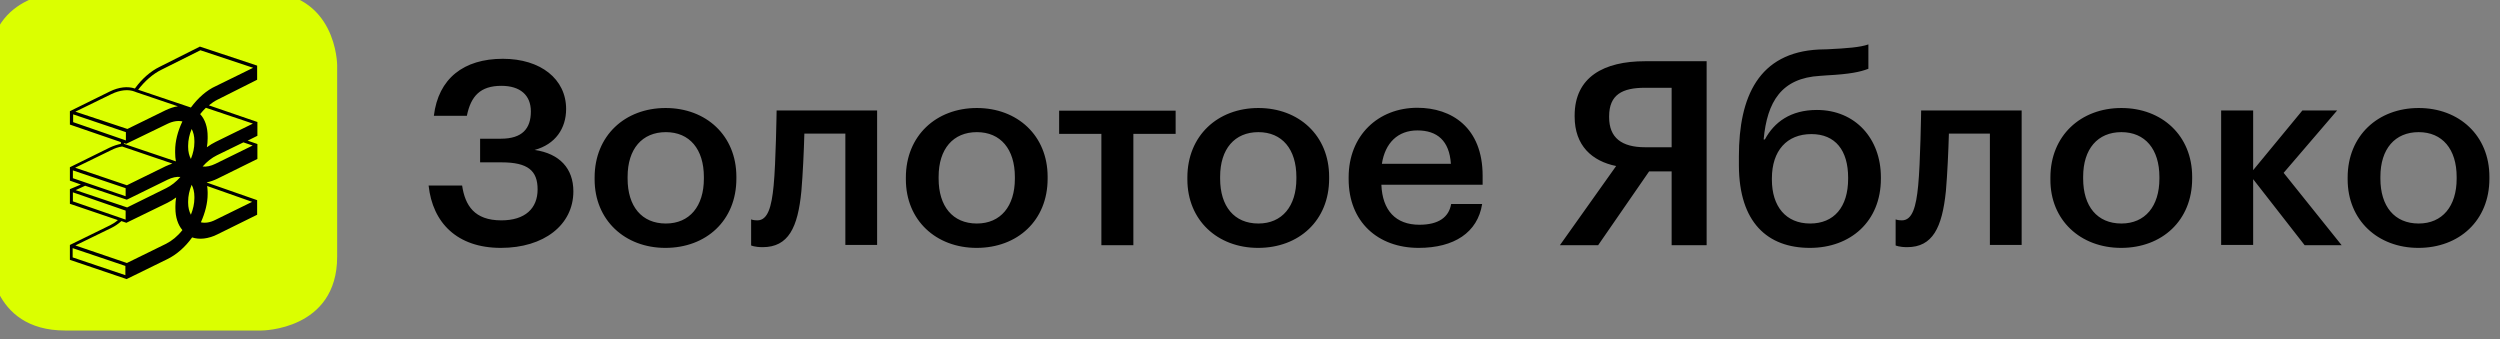
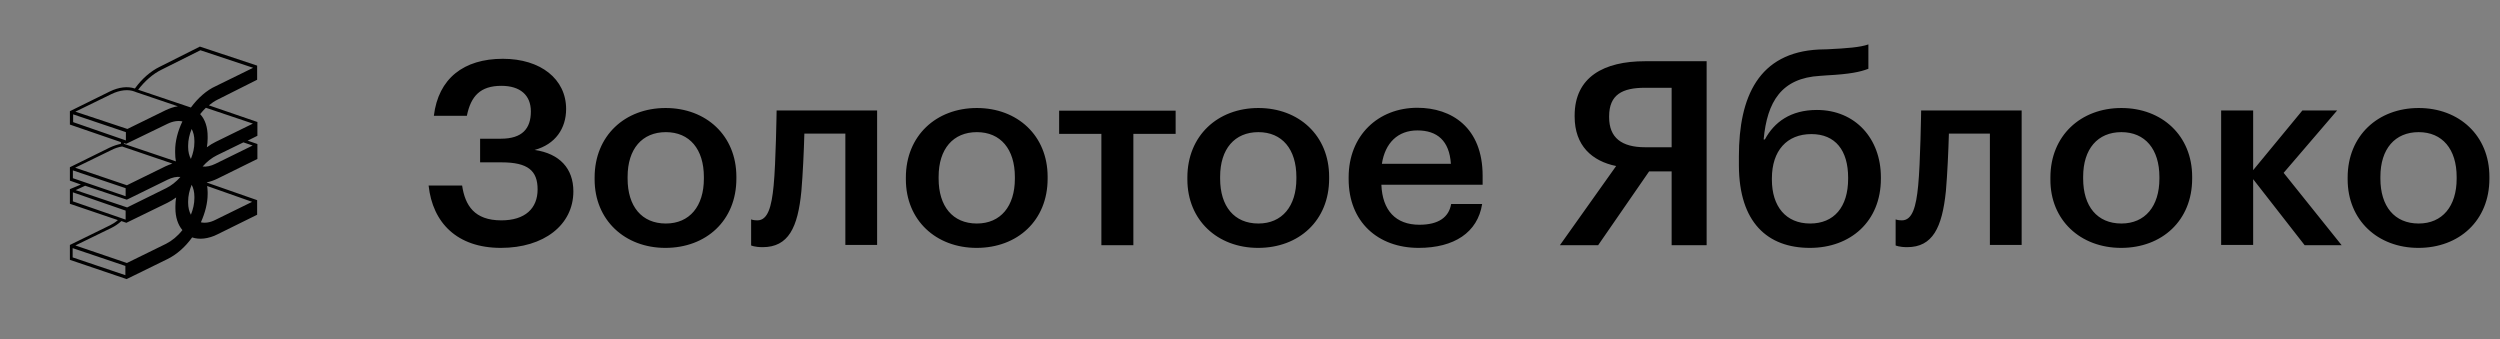
<svg xmlns="http://www.w3.org/2000/svg" width="118" height="16" viewBox="0 0 118 16" fill="none">
  <rect x="0" y="0" width="118" height="16" fill="#808080" stroke="none" />
  <g clip-path="url(#clip0_3212_2216)">
-     <path d="M3.075 -0.4C3.075 -0.4 -0.5 -0.4 -0.5 3.085V12.115C-0.5 12.115 -0.5 15.6 3.075 15.6H12.339C12.339 15.6 15.914 15.6 15.914 12.115V3.085C15.914 3.085 15.914 -0.4 12.339 -0.4H3.075Z" fill="#DBFF00" />
    <path d="M9.01 5.075L6.52 4.235C6.839 3.821 7.217 3.488 7.618 3.292L9.459 2.372L11.948 3.2L10.19 4.063C9.754 4.258 9.341 4.626 9.01 5.075ZM11.937 5.834L10.178 6.697C10.037 6.766 9.907 6.846 9.765 6.95C9.789 6.812 9.801 6.662 9.801 6.536V6.444C9.801 6.007 9.683 5.639 9.447 5.386C9.529 5.282 9.624 5.179 9.718 5.087L11.937 5.834ZM11.925 6.869L10.167 7.732C9.954 7.836 9.742 7.882 9.565 7.859C9.765 7.629 10.001 7.445 10.237 7.33L11.488 6.72L11.925 6.869ZM9.801 9.158V9.066C9.801 8.963 9.789 8.871 9.777 8.779L11.901 9.527L10.167 10.378C9.919 10.504 9.683 10.539 9.482 10.493C9.683 10.044 9.801 9.584 9.801 9.158ZM3.558 11.585L5.258 10.757C5.423 10.677 5.576 10.573 5.73 10.435L5.93 10.504L5.966 10.516L5.989 10.504L7.901 9.573C8.043 9.504 8.172 9.423 8.314 9.32C8.29 9.458 8.279 9.607 8.279 9.734V9.826C8.279 10.251 8.397 10.608 8.609 10.861C8.385 11.148 8.113 11.367 7.842 11.505L5.989 12.414L3.558 11.585ZM5.918 12.989L3.429 12.149V11.712L5.918 12.552V12.989ZM3.44 9.504V9.078L5.93 9.941V10.366L3.44 9.504ZM4.019 8.767L5.977 9.423L6.013 9.412L7.913 8.48C8.125 8.376 8.338 8.33 8.515 8.353C8.314 8.583 8.078 8.767 7.842 8.882L6.001 9.791L3.57 8.974L4.019 8.767ZM3.44 8.411V8.043L5.93 8.882V9.262L3.44 8.411ZM5.246 7.088C5.423 6.996 5.6 6.939 5.765 6.915L8.137 7.721C8.031 7.755 7.925 7.801 7.818 7.847L5.989 8.744L3.547 7.916L5.246 7.088ZM3.452 5.765V5.397L5.942 6.237V6.628L3.452 5.765ZM8.302 7.617L5.848 6.789V6.754L5.93 6.777L5.954 6.789L7.901 5.846C8.161 5.719 8.408 5.685 8.609 5.731C8.385 6.202 8.267 6.674 8.267 7.111V7.203C8.267 7.353 8.279 7.491 8.302 7.617ZM9.175 6.72C9.175 6.973 9.116 7.238 9.01 7.502C8.928 7.353 8.88 7.157 8.88 6.939V6.869C8.88 6.616 8.939 6.352 9.046 6.087C9.128 6.237 9.175 6.432 9.175 6.651V6.72ZM8.88 9.573V9.504C8.88 9.251 8.939 8.986 9.046 8.721C9.128 8.871 9.175 9.066 9.175 9.285V9.354C9.175 9.607 9.116 9.872 9.01 10.136C8.928 9.987 8.88 9.791 8.88 9.573ZM5.258 4.442C5.659 4.247 6.06 4.201 6.367 4.327L6.426 4.35L8.397 5.018C8.208 5.041 8.019 5.11 7.818 5.202L6.013 6.087L3.558 5.271L5.258 4.442ZM12.137 3.764V3.097L9.435 2.199L7.535 3.154C7.11 3.361 6.697 3.718 6.367 4.178C6.025 4.063 5.612 4.109 5.187 4.316L3.299 5.248V5.88L5.706 6.708V6.789C5.541 6.823 5.364 6.881 5.187 6.962L3.299 7.893V8.526L3.818 8.71L3.299 8.928V9.619L5.564 10.389C5.446 10.493 5.317 10.573 5.199 10.631L3.299 11.562V12.264L5.942 13.161L5.977 13.173L6.001 13.161L7.901 12.23C8.326 12.023 8.739 11.666 9.069 11.206C9.411 11.321 9.824 11.275 10.249 11.068L12.137 10.136V9.446L12.102 9.435L9.765 8.618V8.606C9.931 8.572 10.096 8.514 10.261 8.434L12.149 7.502V6.8L12.125 6.789L11.689 6.639L12.149 6.409V5.754H12.137L9.86 4.972C9.99 4.868 10.119 4.776 10.261 4.707L12.137 3.764Z" fill="black" />
    <path d="M23.641 11.7C25.67 11.7 27.063 10.619 27.063 9.032C27.063 7.951 26.414 7.249 25.234 7.077C26.213 6.812 26.721 6.064 26.721 5.144C26.721 3.729 25.517 2.775 23.735 2.775C21.883 2.775 20.691 3.706 20.478 5.466H22.036C22.225 4.534 22.673 4.051 23.664 4.051C24.549 4.051 25.057 4.488 25.057 5.259C25.057 6.064 24.656 6.547 23.641 6.547H22.661V7.663H23.676C24.915 7.663 25.375 8.054 25.375 8.94C25.375 9.837 24.785 10.401 23.664 10.401C22.39 10.401 21.953 9.699 21.812 8.756H20.23C20.419 10.516 21.576 11.7 23.641 11.7ZM31.405 11.7C33.329 11.7 34.757 10.412 34.757 8.434V8.342C34.757 6.398 33.329 5.098 31.417 5.098C29.494 5.098 28.066 6.409 28.066 8.376V8.468C28.066 10.389 29.494 11.7 31.405 11.7ZM31.429 10.55C30.284 10.55 29.623 9.734 29.623 8.434V8.342C29.623 7.031 30.308 6.237 31.429 6.237C32.55 6.237 33.223 7.042 33.223 8.353V8.434C33.223 9.734 32.55 10.55 31.429 10.55ZM37.825 9.02C37.895 8.204 37.943 7.134 37.966 6.306H39.901V11.562H41.4V5.213H36.656C36.656 5.213 36.621 7.709 36.515 8.767C36.42 9.757 36.243 10.401 35.748 10.401C35.547 10.401 35.453 10.355 35.453 10.355V11.585C35.453 11.585 35.618 11.666 35.996 11.666C37.211 11.666 37.66 10.746 37.825 9.02ZM46.097 11.7C48.02 11.7 49.448 10.412 49.448 8.434V8.342C49.448 6.398 48.02 5.098 46.108 5.098C44.185 5.098 42.757 6.409 42.757 8.376V8.468C42.757 10.389 44.173 11.7 46.097 11.7ZM46.108 10.55C44.964 10.55 44.303 9.734 44.303 8.434V8.342C44.303 7.031 44.987 6.237 46.108 6.237C47.23 6.237 47.902 7.042 47.902 8.353V8.434C47.902 9.734 47.23 10.55 46.108 10.55ZM55.49 5.225H49.991V6.317H51.985V11.574H53.495V6.317H55.49V5.225ZM59.384 11.7C61.307 11.7 62.735 10.412 62.735 8.434V8.342C62.735 6.398 61.307 5.098 59.396 5.098C57.472 5.098 56.044 6.409 56.044 8.376V8.468C56.044 10.389 57.46 11.7 59.384 11.7ZM59.396 10.55C58.251 10.55 57.59 9.734 57.59 8.434V8.342C57.59 7.031 58.275 6.237 59.396 6.237C60.517 6.237 61.189 7.042 61.189 8.353V8.434C61.189 9.734 60.517 10.55 59.396 10.55ZM66.96 11.7C68.635 11.7 69.744 10.976 69.957 9.63H68.494C68.387 10.251 67.904 10.608 66.995 10.608C65.874 10.608 65.249 9.929 65.201 8.721H69.98V8.296C69.98 6.018 68.517 5.087 66.9 5.087C65.048 5.087 63.656 6.398 63.656 8.365V8.457C63.656 10.47 65.036 11.7 66.96 11.7ZM65.225 7.732C65.378 6.743 65.98 6.156 66.9 6.156C67.833 6.156 68.411 6.639 68.482 7.732H65.225ZM78.901 4.143V6.95H77.651C76.541 6.95 75.951 6.501 75.951 5.535V5.489C75.951 4.465 76.577 4.143 77.639 4.143H78.901ZM77.839 8.089H78.901V11.574H80.553V2.89H77.639C75.715 2.89 74.323 3.626 74.323 5.455V5.501C74.323 6.881 75.149 7.606 76.282 7.836L73.627 11.574H75.432L77.839 8.089ZM85.427 11.7C87.339 11.7 88.778 10.458 88.778 8.434V8.365C88.778 6.547 87.575 5.19 85.757 5.19C84.518 5.19 83.74 5.765 83.303 6.582H83.244C83.409 4.799 84.082 3.683 85.911 3.58L86.229 3.557C87.315 3.499 87.799 3.396 88.188 3.246V2.096C87.799 2.234 87.185 2.28 86.253 2.326L85.852 2.337C83.008 2.476 82.076 4.569 82.076 7.376V7.824C82.088 10.493 83.421 11.7 85.427 11.7ZM85.439 10.55C84.294 10.55 83.633 9.745 83.633 8.48V8.422C83.633 7.111 84.341 6.329 85.498 6.329C86.631 6.329 87.232 7.1 87.232 8.388V8.434C87.232 9.78 86.56 10.55 85.439 10.55ZM91.846 9.02C91.917 8.204 91.964 7.134 91.988 6.306H93.923V11.562H95.422V5.213H90.678C90.678 5.213 90.643 7.709 90.537 8.767C90.442 9.757 90.265 10.401 89.769 10.401C89.569 10.401 89.474 10.355 89.474 10.355V11.585C89.474 11.585 89.64 11.666 90.017 11.666C91.221 11.666 91.669 10.746 91.846 9.02ZM100.118 11.7C102.042 11.7 103.47 10.412 103.47 8.434V8.342C103.47 6.398 102.042 5.098 100.13 5.098C98.207 5.098 96.779 6.409 96.779 8.376V8.468C96.767 10.389 98.195 11.7 100.118 11.7ZM100.13 10.55C98.986 10.55 98.325 9.734 98.325 8.434V8.342C98.325 7.031 99.009 6.237 100.13 6.237C101.251 6.237 101.924 7.042 101.924 8.353V8.434C101.924 9.734 101.251 10.55 100.13 10.55ZM108.78 11.574H110.526L107.788 8.158L110.314 5.213H108.673L106.349 8.031V5.213H104.838V11.562H106.349V8.457L108.78 11.574ZM114.149 11.7C116.072 11.7 117.5 10.412 117.5 8.434V8.342C117.5 6.398 116.072 5.098 114.161 5.098C112.237 5.098 110.809 6.409 110.809 8.376V8.468C110.809 10.389 112.225 11.7 114.149 11.7ZM114.161 10.55C113.016 10.55 112.355 9.734 112.355 8.434V8.342C112.355 7.031 113.04 6.237 114.161 6.237C115.282 6.237 115.954 7.042 115.954 8.353V8.434C115.954 9.734 115.282 10.55 114.161 10.55Z" fill="black" />
  </g>
  <defs>
    <clipPath id="clip0_3212_2216">
      <rect width="118" height="16" fill="white" />
    </clipPath>
  </defs>
</svg>